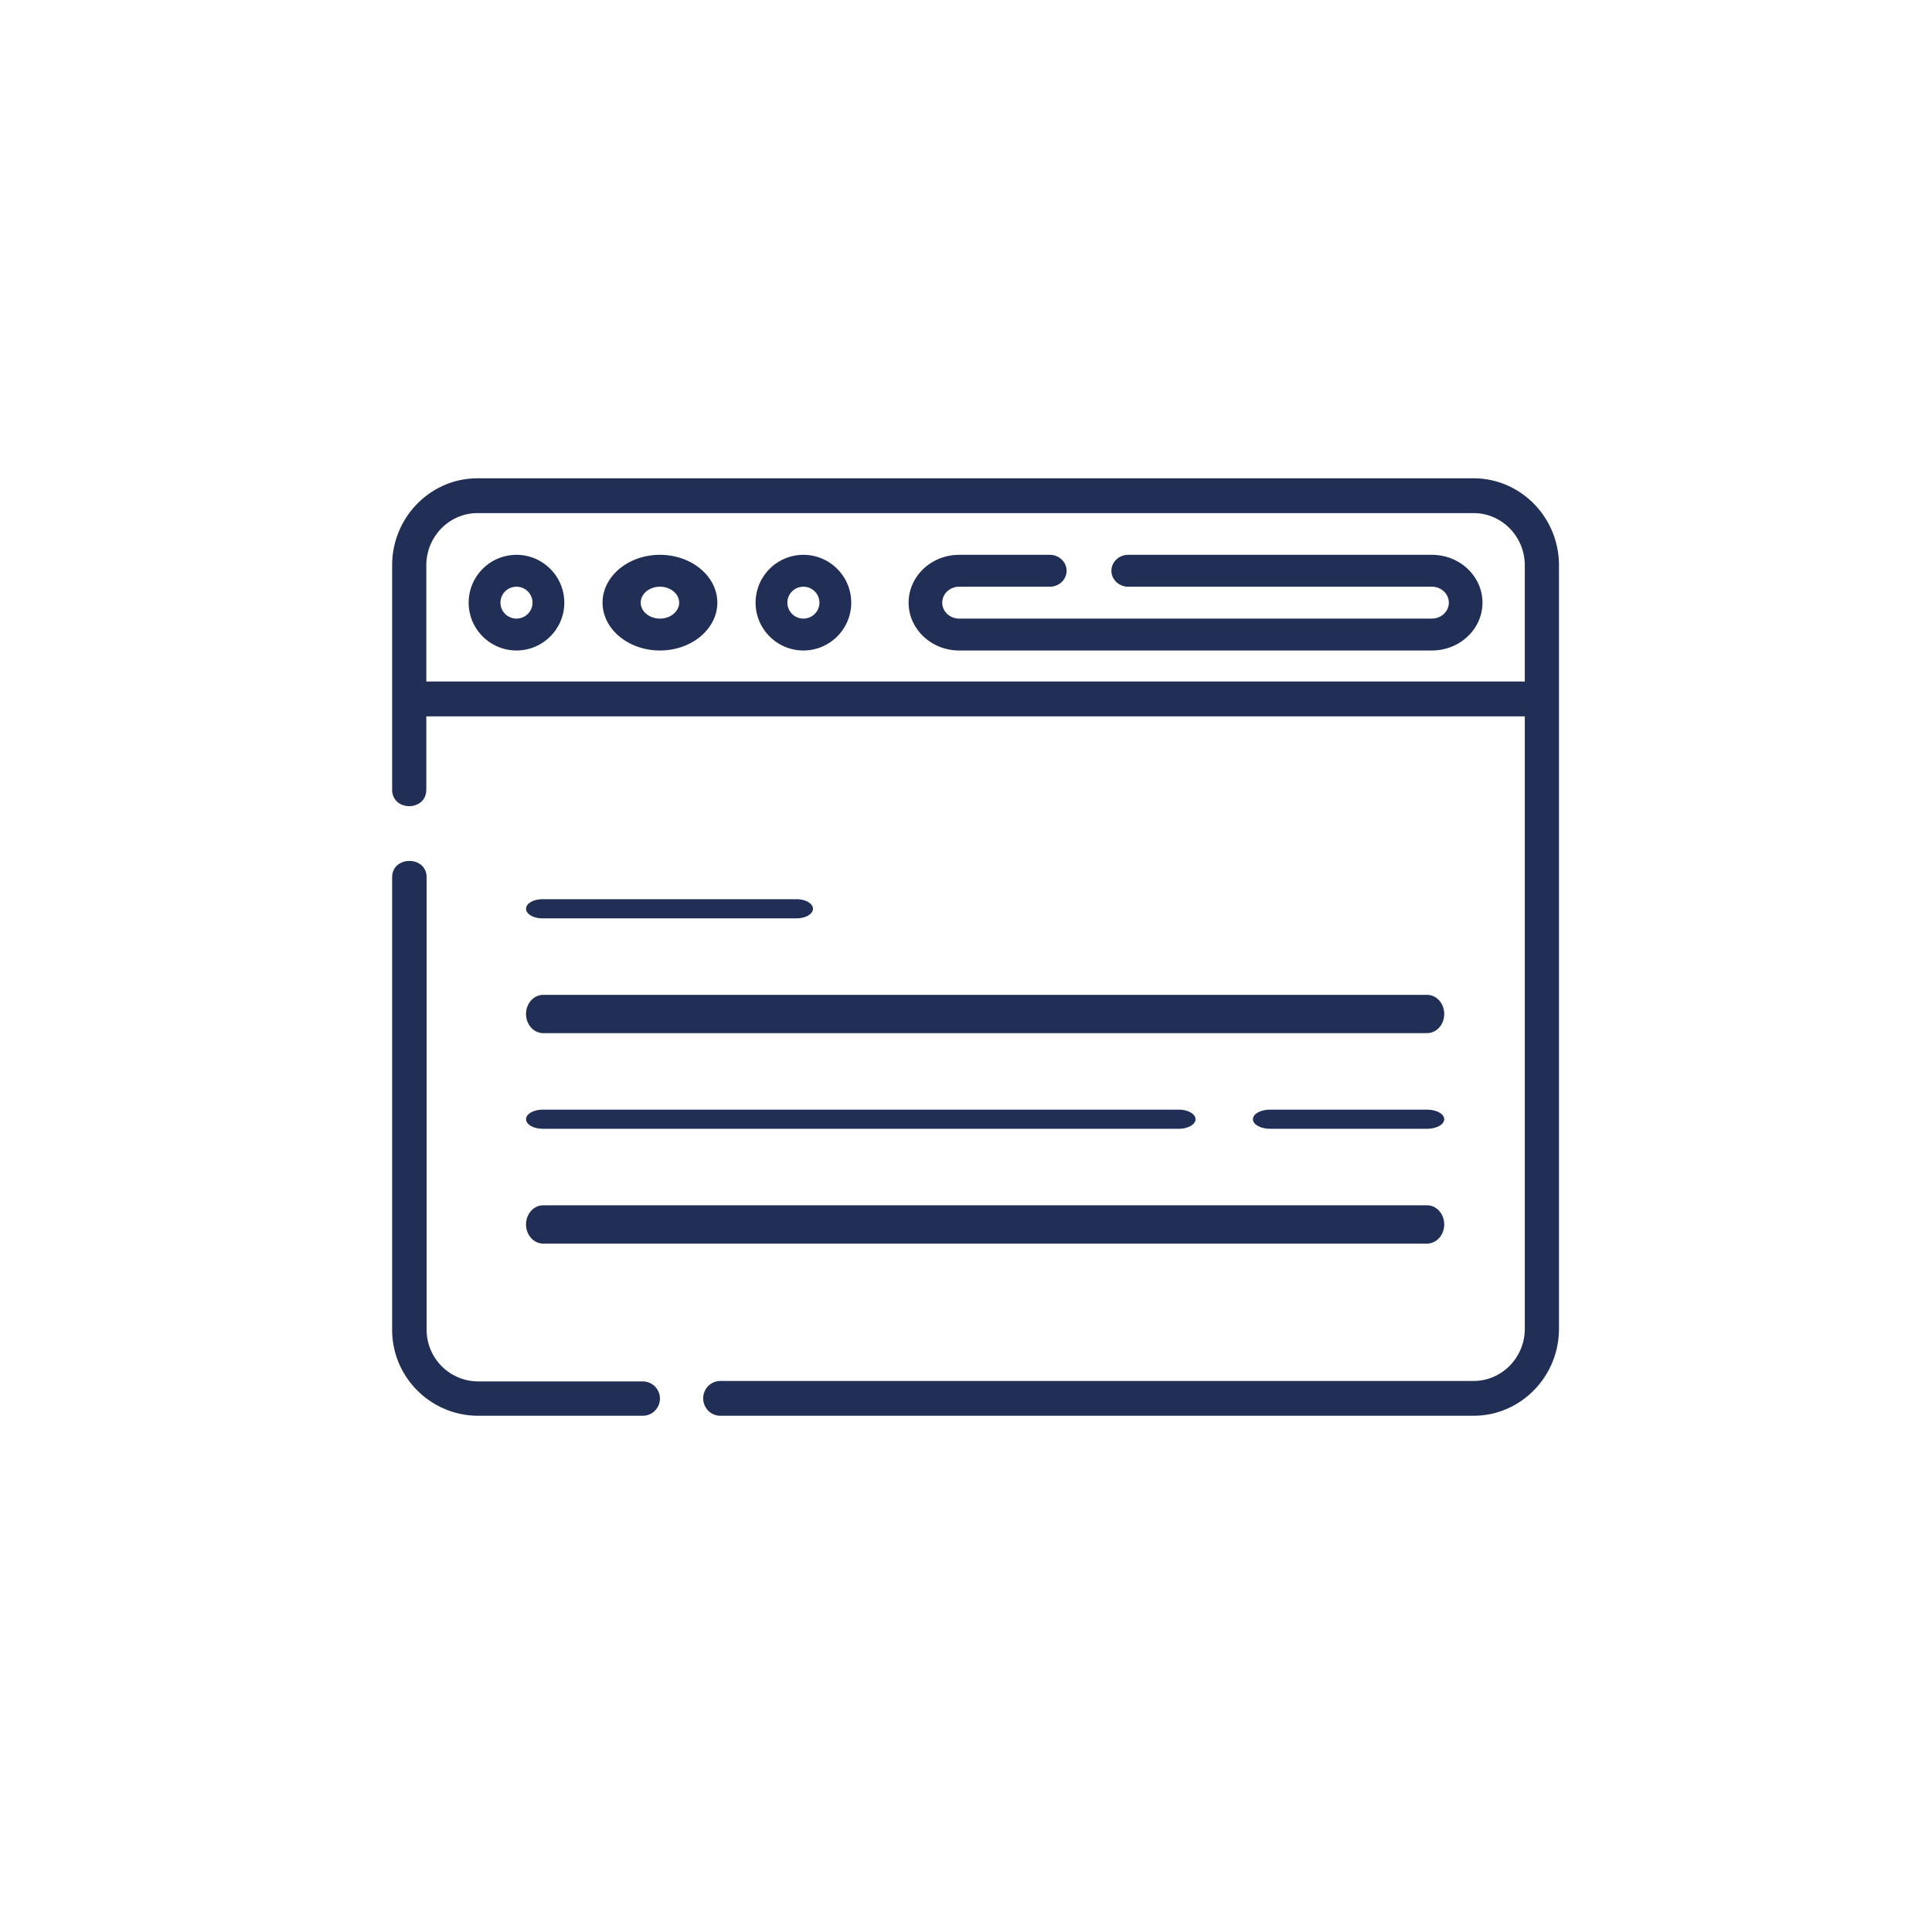
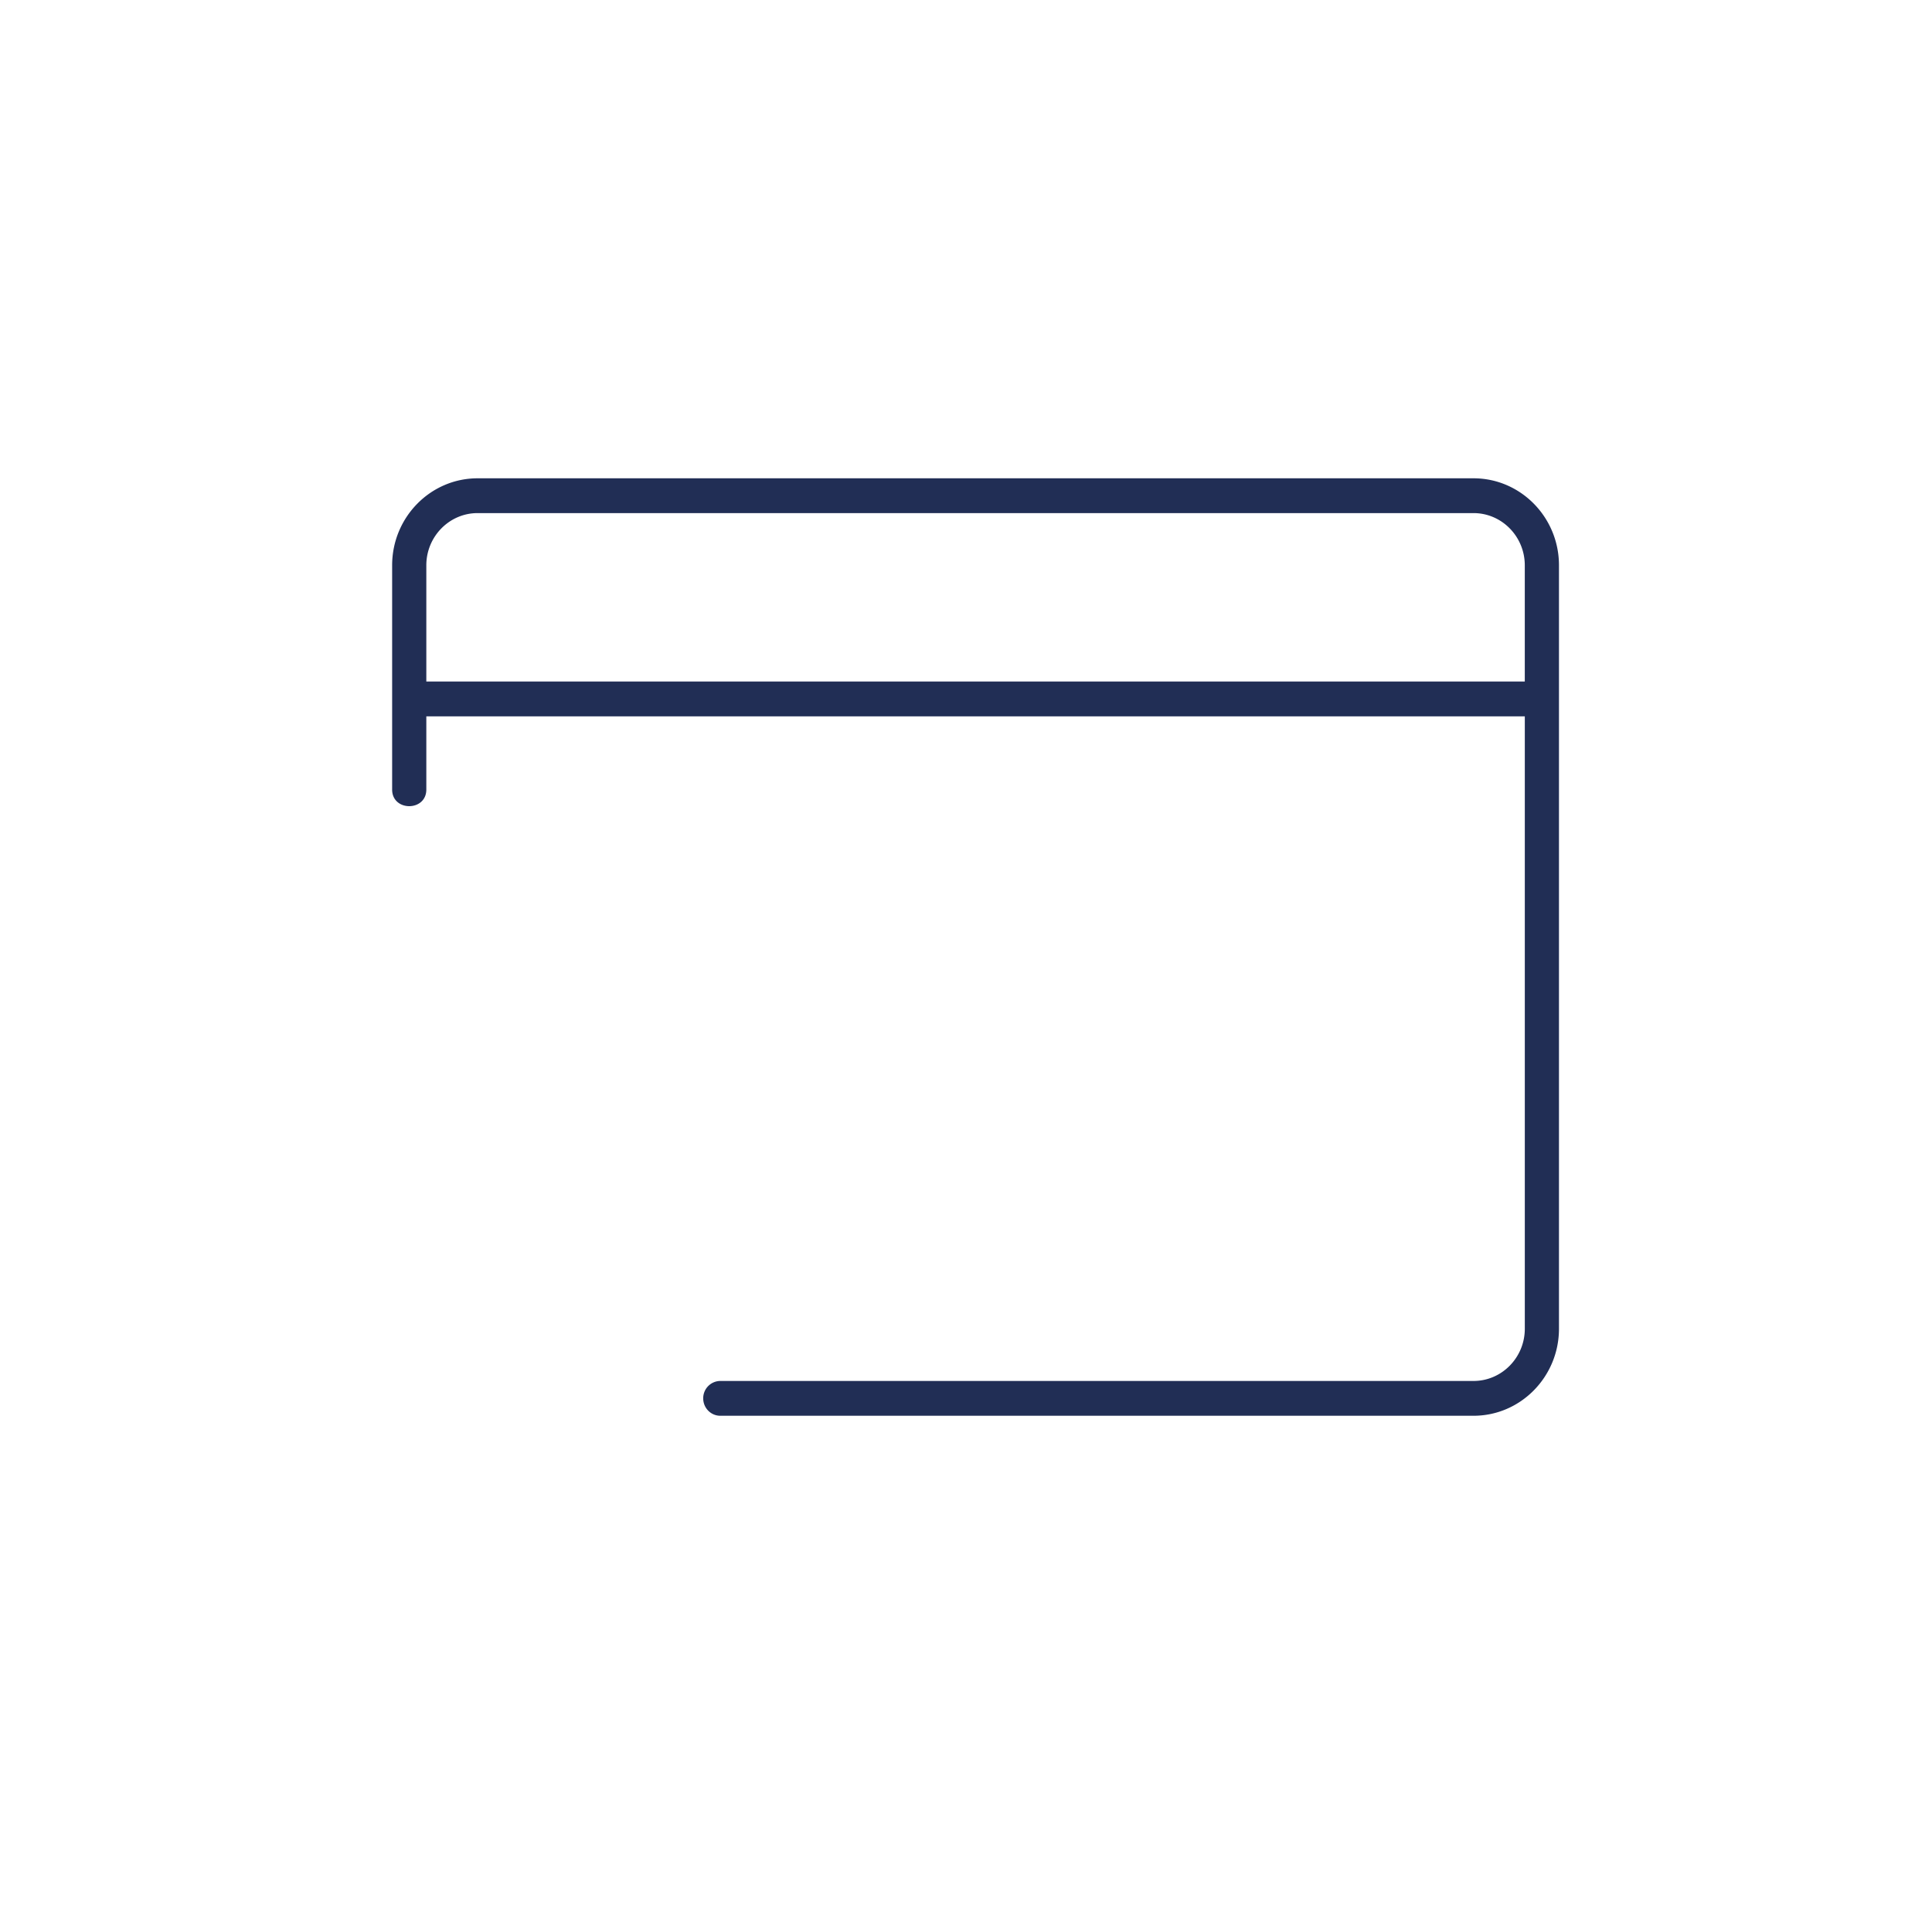
<svg xmlns="http://www.w3.org/2000/svg" width="101" height="100" fill="none">
-   <path d="M74.602 58h-8.204c-.496 0-.898.224-.898.5s.402.5.898.5h8.204c.496 0 .898-.224.898-.5s-.402-.5-.898-.5zm-46.223 1H61.62c.486 0 .879-.224.879-.5s-.393-.5-.879-.5H28.38c-.486 0-.879.224-.879.5s.393.5.879.5zm.017-5h46.207c.496 0 .897-.448.897-1s-.401-1-.897-1H28.397c-.496 0-.897.448-.897 1s.401 1 .896 1zm-.036-6h13.28c.475 0 .86-.224.86-.5s-.385-.5-.86-.5H28.36c-.475 0-.86.224-.86.5s.385.5.86.5zm.036 17h46.207c.496 0 .897-.448.897-1s-.401-1-.897-1H28.397c-.496 0-.897.448-.897 1s.401 1 .896 1zM27 29a2.503 2.503 0 00-2.5 2.5c0 1.378 1.122 2.5 2.5 2.5s2.5-1.122 2.5-2.5S28.378 29 27 29zm0 3.333a.836.836 0 01-.838-.833c0-.46.376-.833.838-.833.462 0 .838.373.838.833 0 .46-.376.833-.838.833zM34.5 29c-1.654 0-3 1.122-3 2.5s1.346 2.5 3 2.5 3-1.122 3-2.5-1.346-2.5-3-2.5zm0 3.333c-.554 0-1.005-.373-1.005-.833 0-.46.45-.833 1.005-.833.554 0 1.005.373 1.005.833 0 .46-.45.833-1.005.833zM42 29a2.503 2.503 0 00-2.5 2.5c0 1.378 1.121 2.5 2.5 2.5s2.5-1.122 2.5-2.5S43.379 29 42 29zm0 3.333a.836.836 0 01-.838-.833c0-.46.376-.833.838-.833.462 0 .838.373.838.833 0 .46-.376.833-.838.833zM74.856 29H58.982c-.486 0-.88.373-.88.833 0 .46.394.834.88.834h15.874c.488 0 .886.373.886.833 0 .46-.398.833-.886.833H50.144c-.488 0-.886-.373-.886-.833 0-.46.398-.833.886-.833h4.736c.485 0 .879-.373.879-.834 0-.46-.394-.833-.88-.833h-4.735c-1.458 0-2.644 1.122-2.644 2.5s1.186 2.5 2.644 2.5h24.712c1.458 0 2.644-1.122 2.644-2.5S76.314 29 74.856 29z" fill="#212E55" />
  <path d="M77.032 25H24.968c-2.464 0-4.468 2.04-4.468 4.548v11.704c-.017 1.181 1.804 1.18 1.787 0v-3.81h57.426v32.01c0 1.504-1.203 2.729-2.68 2.729H37.655a.902.902 0 00-.893.91c0 .502.4.909.893.909h39.376c2.464 0 4.468-2.04 4.468-4.548V29.548C81.5 27.04 79.496 25 77.032 25zM22.287 35.623v-6.075c0-1.504 1.203-2.729 2.68-2.729h52.065c1.478 0 2.68 1.225 2.68 2.73v6.074H22.288z" fill="#212E55" />
-   <path d="M33.599 72.205h-8.592a2.701 2.701 0 01-2.704-2.693V45.874c.017-1.166-1.82-1.165-1.803 0v23.638c0 2.475 2.022 4.488 4.506 4.488H33.6a.9.9 0 00.901-.898.9.9 0 00-.901-.897z" fill="#212E55" />
</svg>